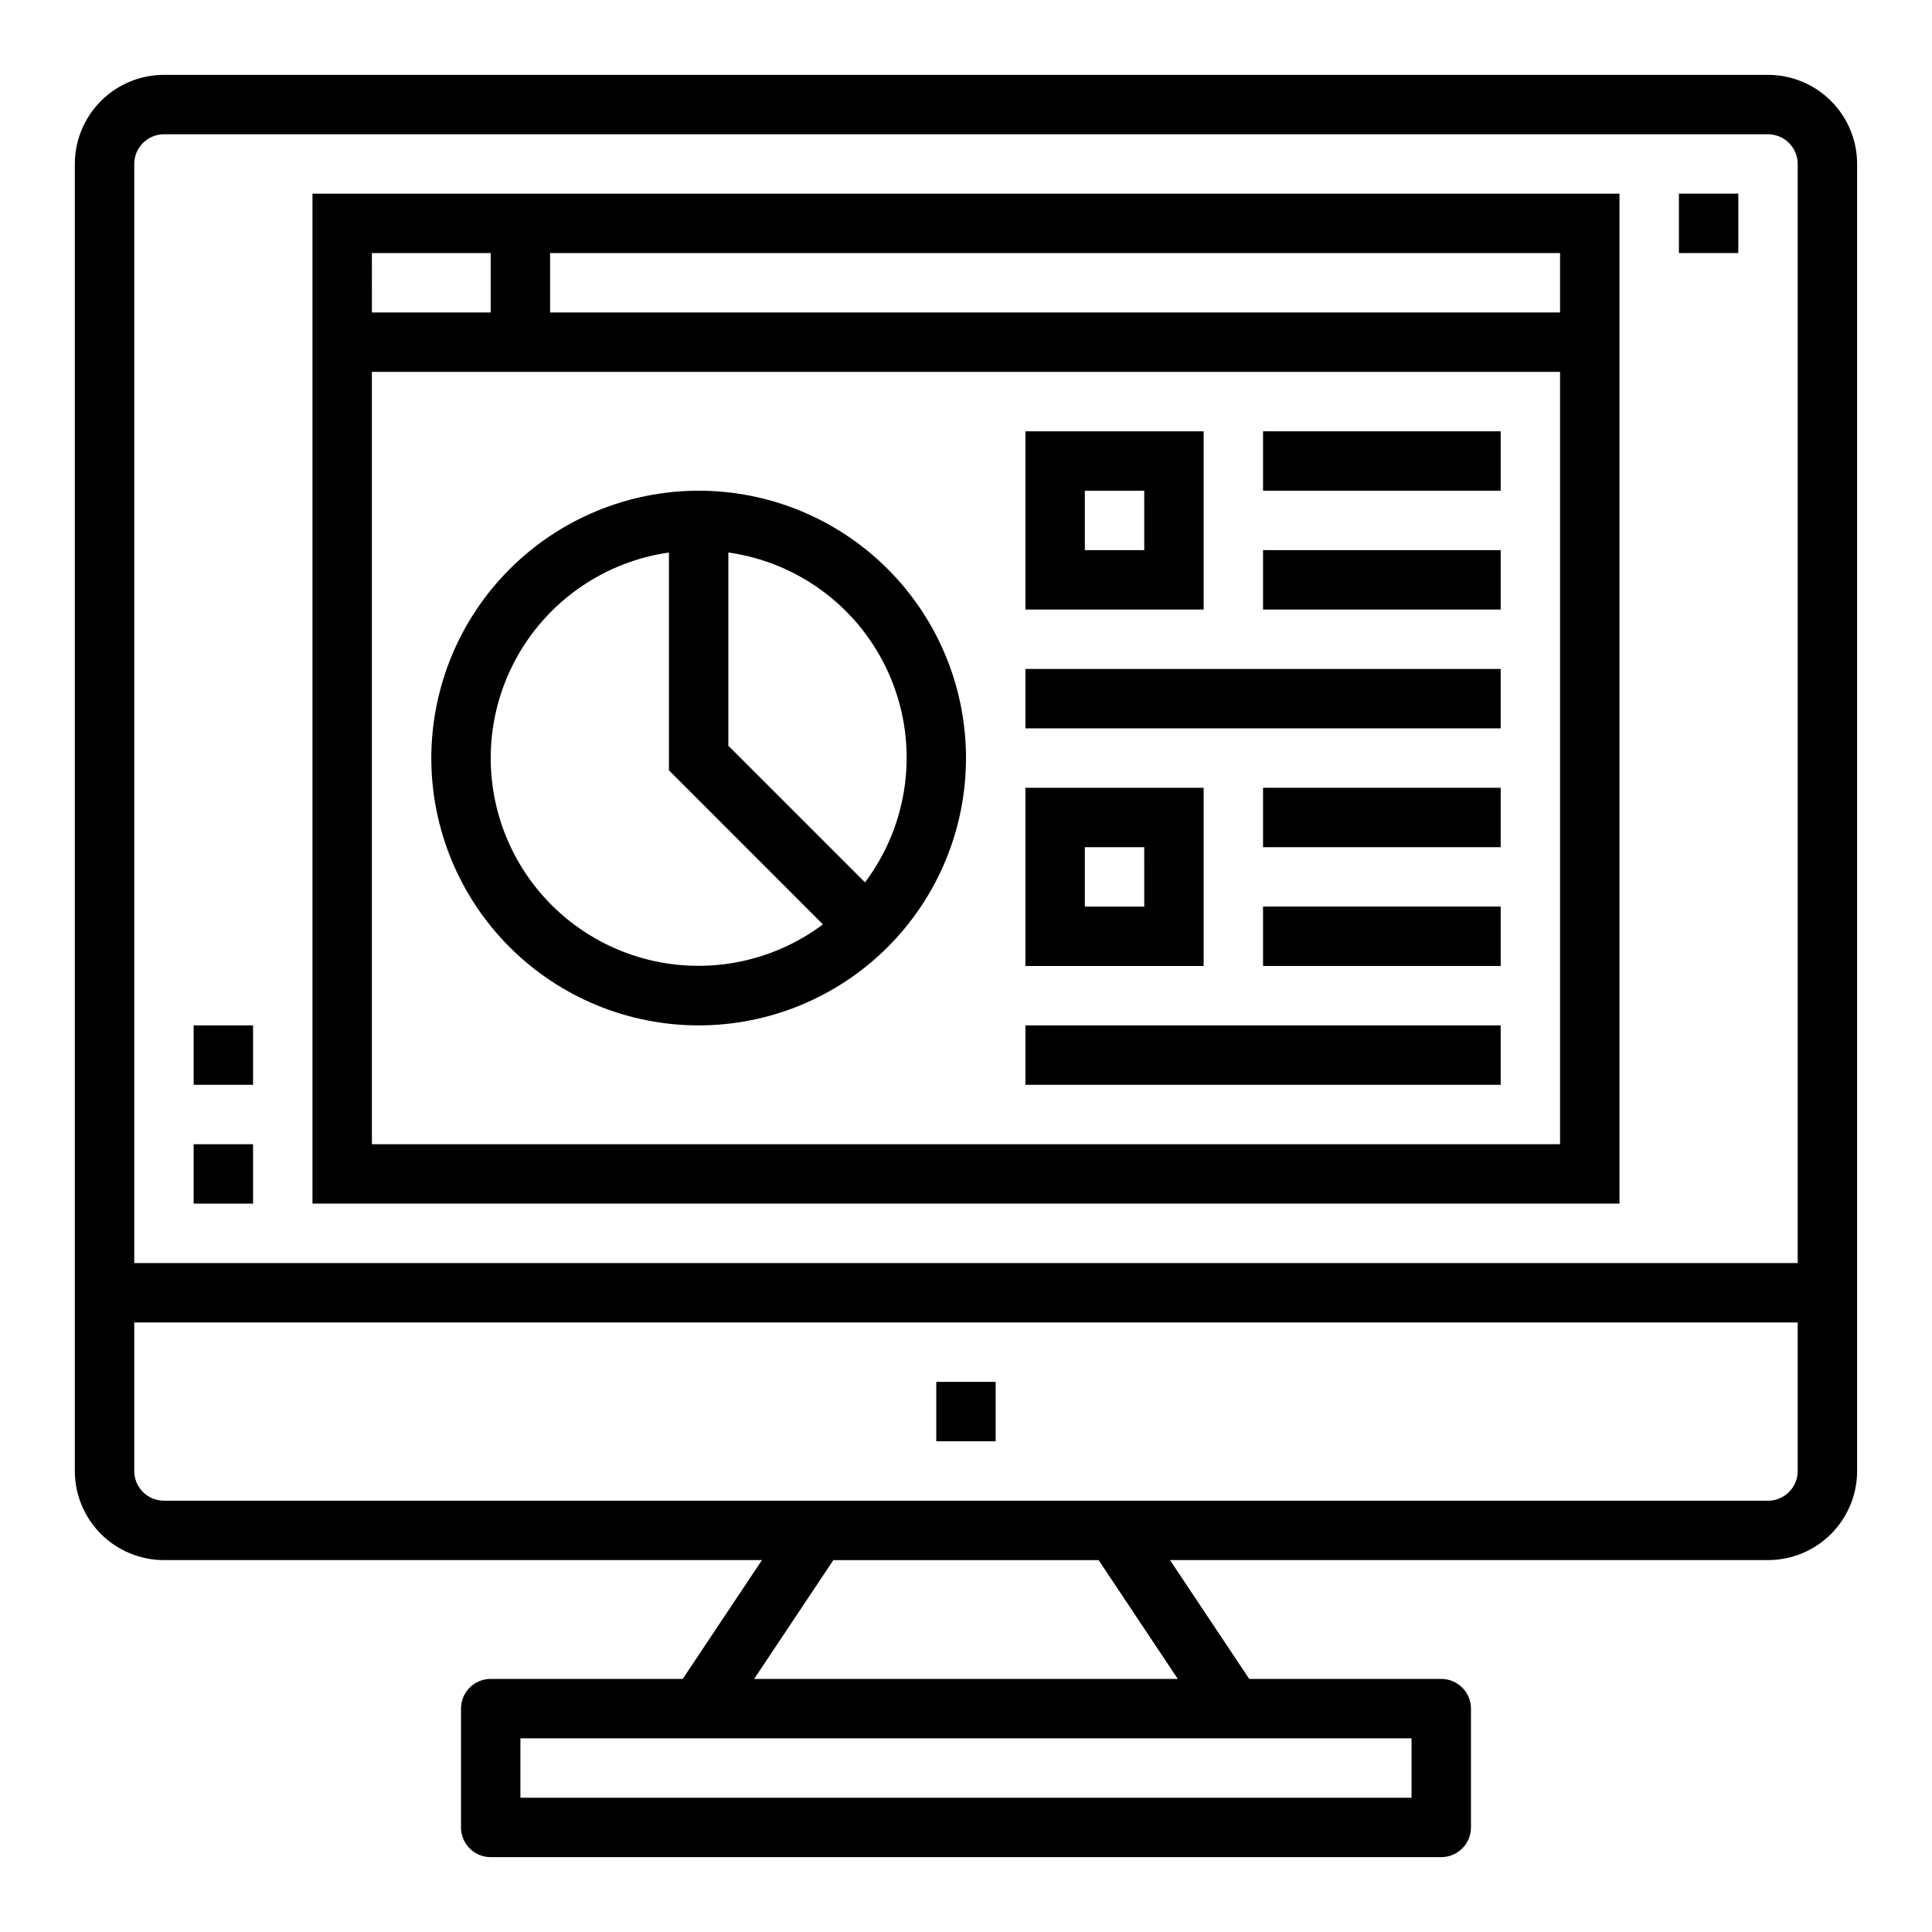
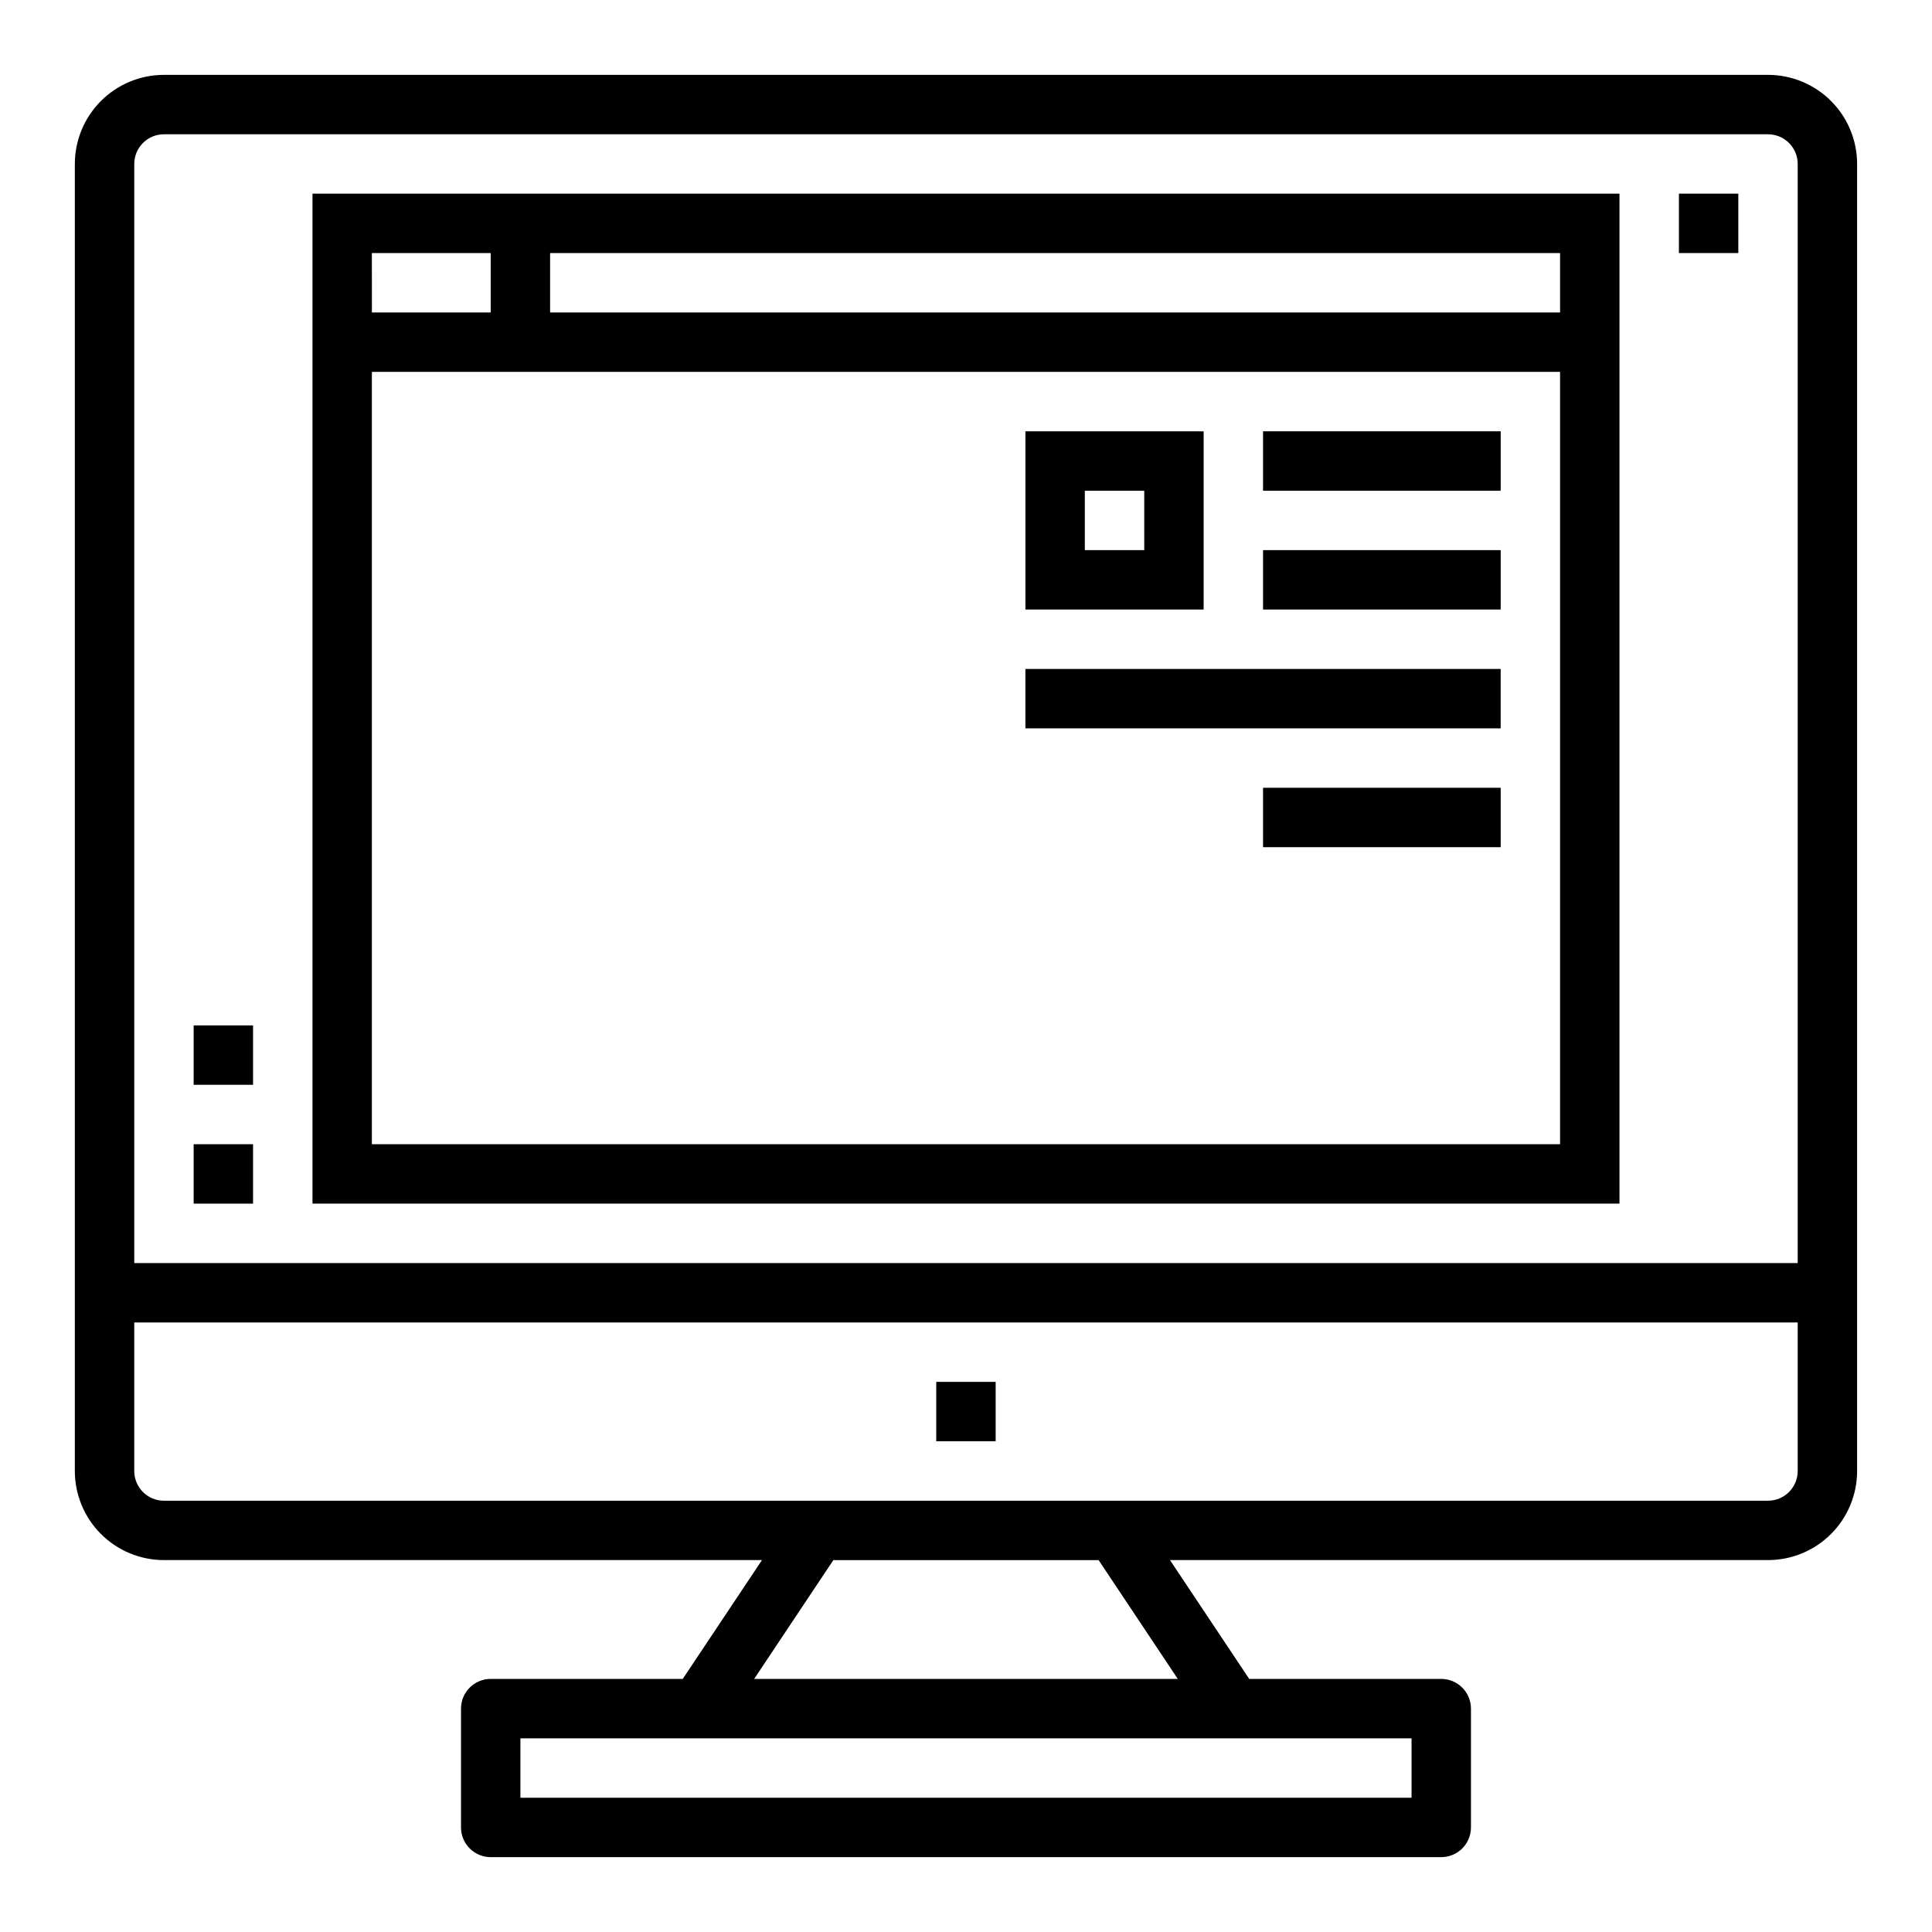
<svg xmlns="http://www.w3.org/2000/svg" fill="#000000" width="800px" height="800px" version="1.1" viewBox="144 144 512 512">
  <g>
    <path d="m612.54 163.84h-425.09c-6.262 0-12.27 2.488-16.699 6.918-4.43 4.43-6.918 10.438-6.918 16.699v346.37c0 6.262 2.488 12.27 6.918 16.699 4.43 4.426 10.438 6.914 16.699 6.914h158.48l-20.996 31.488h-50.891c-4.348 0-7.871 3.527-7.871 7.875v31.488c0 2.086 0.828 4.09 2.305 5.566 1.477 1.473 3.477 2.305 5.566 2.305h251.9c2.09 0 4.09-0.832 5.566-2.305 1.477-1.477 2.309-3.481 2.309-5.566v-31.488c0-2.09-0.832-4.09-2.309-5.566s-3.477-2.309-5.566-2.309h-50.891l-20.996-31.488h158.48c6.262 0 12.27-2.488 16.699-6.914 4.43-4.43 6.918-10.438 6.918-16.699v-346.37c0-6.262-2.488-12.27-6.918-16.699-4.43-4.43-10.438-6.918-16.699-6.918zm-94.465 440.84v15.742h-236.16v-15.742zm-61.945-15.742-112.27-0.004 20.988-31.488h70.297zm164.28-55.105c0 2.086-0.828 4.09-2.305 5.566s-3.477 2.305-5.566 2.305h-425.09c-4.348 0-7.871-3.523-7.871-7.871v-39.363h440.83zm0-55.105h-440.83v-291.27c0-4.348 3.523-7.871 7.871-7.871h425.09c2.09 0 4.09 0.828 5.566 2.305 1.477 1.477 2.305 3.481 2.305 5.566z" />
    <path d="m392.12 510.21h15.742v15.742h-15.742z" />
    <path d="m226.81 195.32v267.65h346.37v-267.65zm15.742 15.742h31.488v15.742l-31.484 0.004zm314.88 236.16h-314.88v-204.67h314.88zm0-220.42h-267.65v-15.742h267.65z" />
    <path d="m195.32 447.23h15.742v15.742h-15.742z" />
    <path d="m195.32 415.74h15.742v15.742h-15.742z" />
-     <path d="m258.3 344.89c0 18.789 7.465 36.809 20.754 50.098 13.285 13.285 31.305 20.75 50.094 20.75 18.793 0 36.812-7.465 50.098-20.75 13.289-13.289 20.754-31.309 20.754-50.098 0-18.789-7.465-36.812-20.754-50.098-13.285-13.285-31.305-20.75-50.098-20.75-18.781 0.02-36.789 7.492-50.074 20.773-13.281 13.281-20.75 31.289-20.773 50.074zm78.719-54.473h0.004c19.25 2.715 35.625 15.406 43.066 33.367 7.441 17.961 4.832 38.516-6.856 54.051l-36.211-36.211zm-15.742 0v57.734l40.809 40.82c-13.609 10.191-31.164 13.52-47.559 9.023-16.395-4.5-29.793-16.32-36.297-32.027-6.504-15.711-5.383-33.543 3.031-48.312 8.418-14.773 23.188-24.828 40.016-27.238z" />
    <path d="m462.98 258.3h-47.234v47.23h47.23zm-15.742 31.488h-15.746v-15.742h15.742z" />
-     <path d="m462.98 352.77h-47.234v47.23h47.23zm-15.742 31.488h-15.746v-15.742h15.742z" />
    <path d="m478.72 258.3h62.977v15.742h-62.977z" />
    <path d="m478.72 289.79h62.977v15.742h-62.977z" />
    <path d="m415.74 321.28h125.95v15.742h-125.95z" />
    <path d="m478.72 352.77h62.977v15.742h-62.977z" />
-     <path d="m478.72 384.25h62.977v15.742h-62.977z" />
-     <path d="m415.74 415.74h125.95v15.742h-125.95z" />
    <path d="m588.93 195.32h15.742v15.742h-15.742z" />
  </g>
</svg>